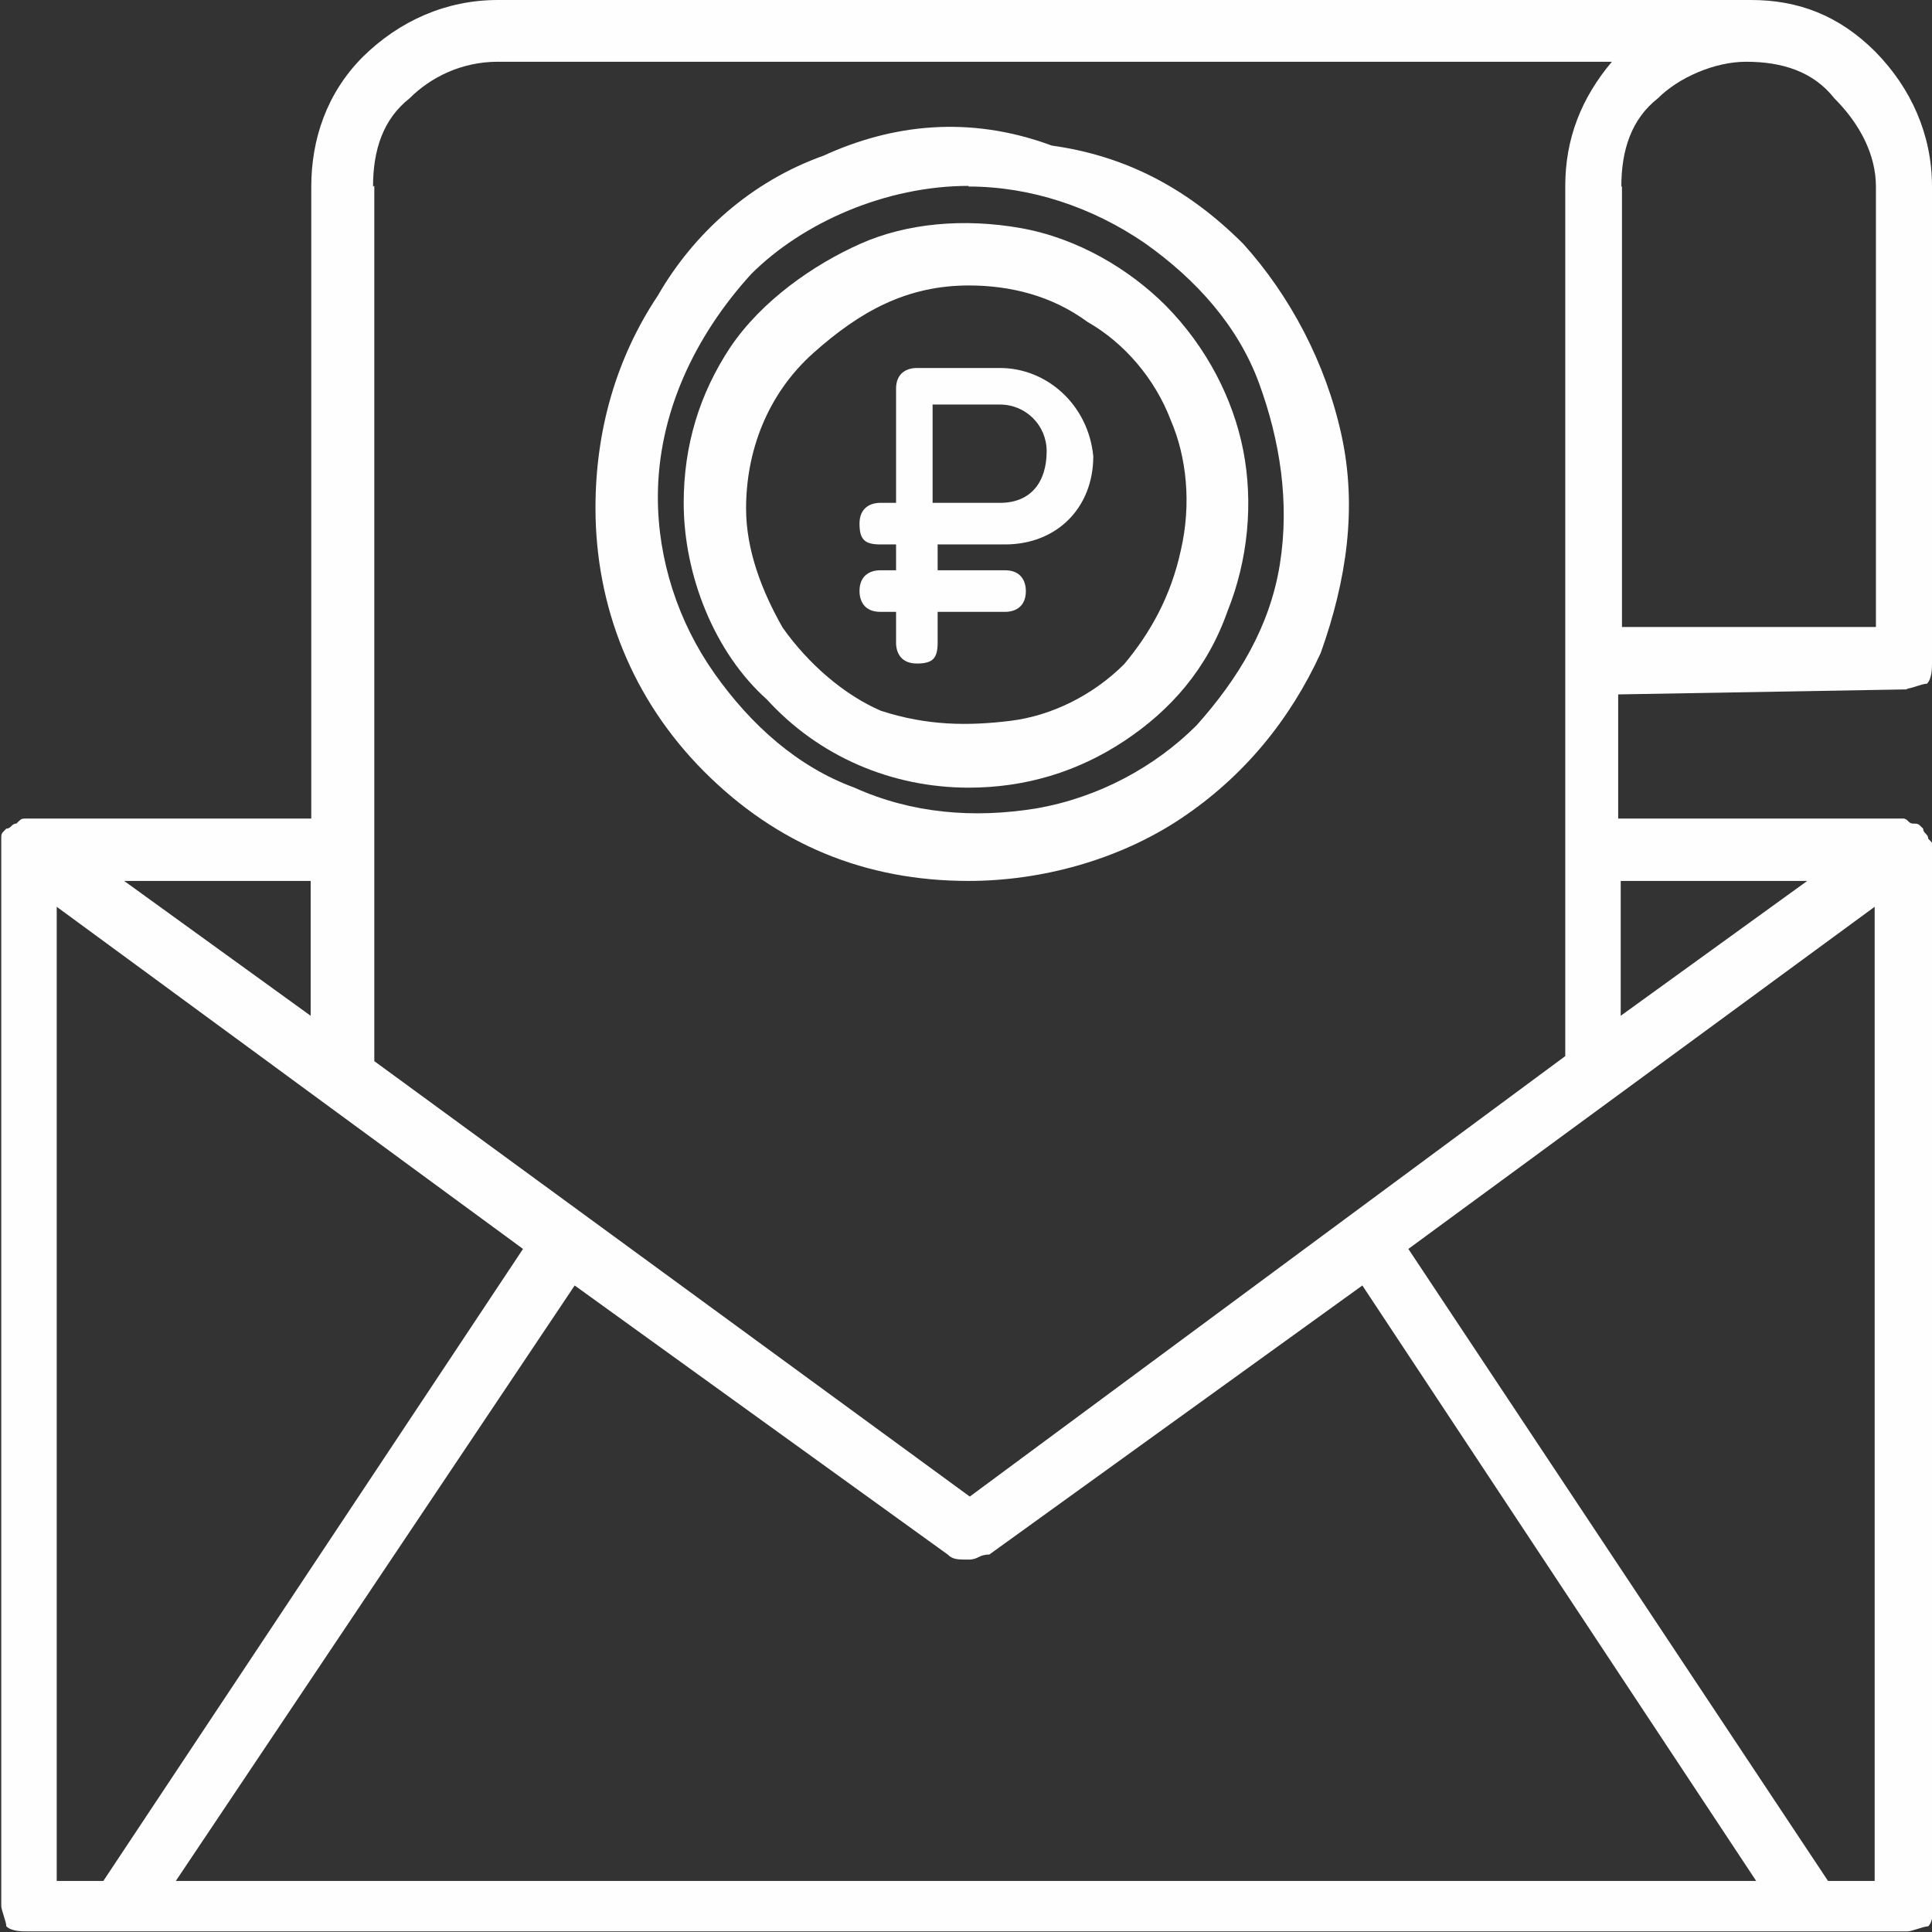
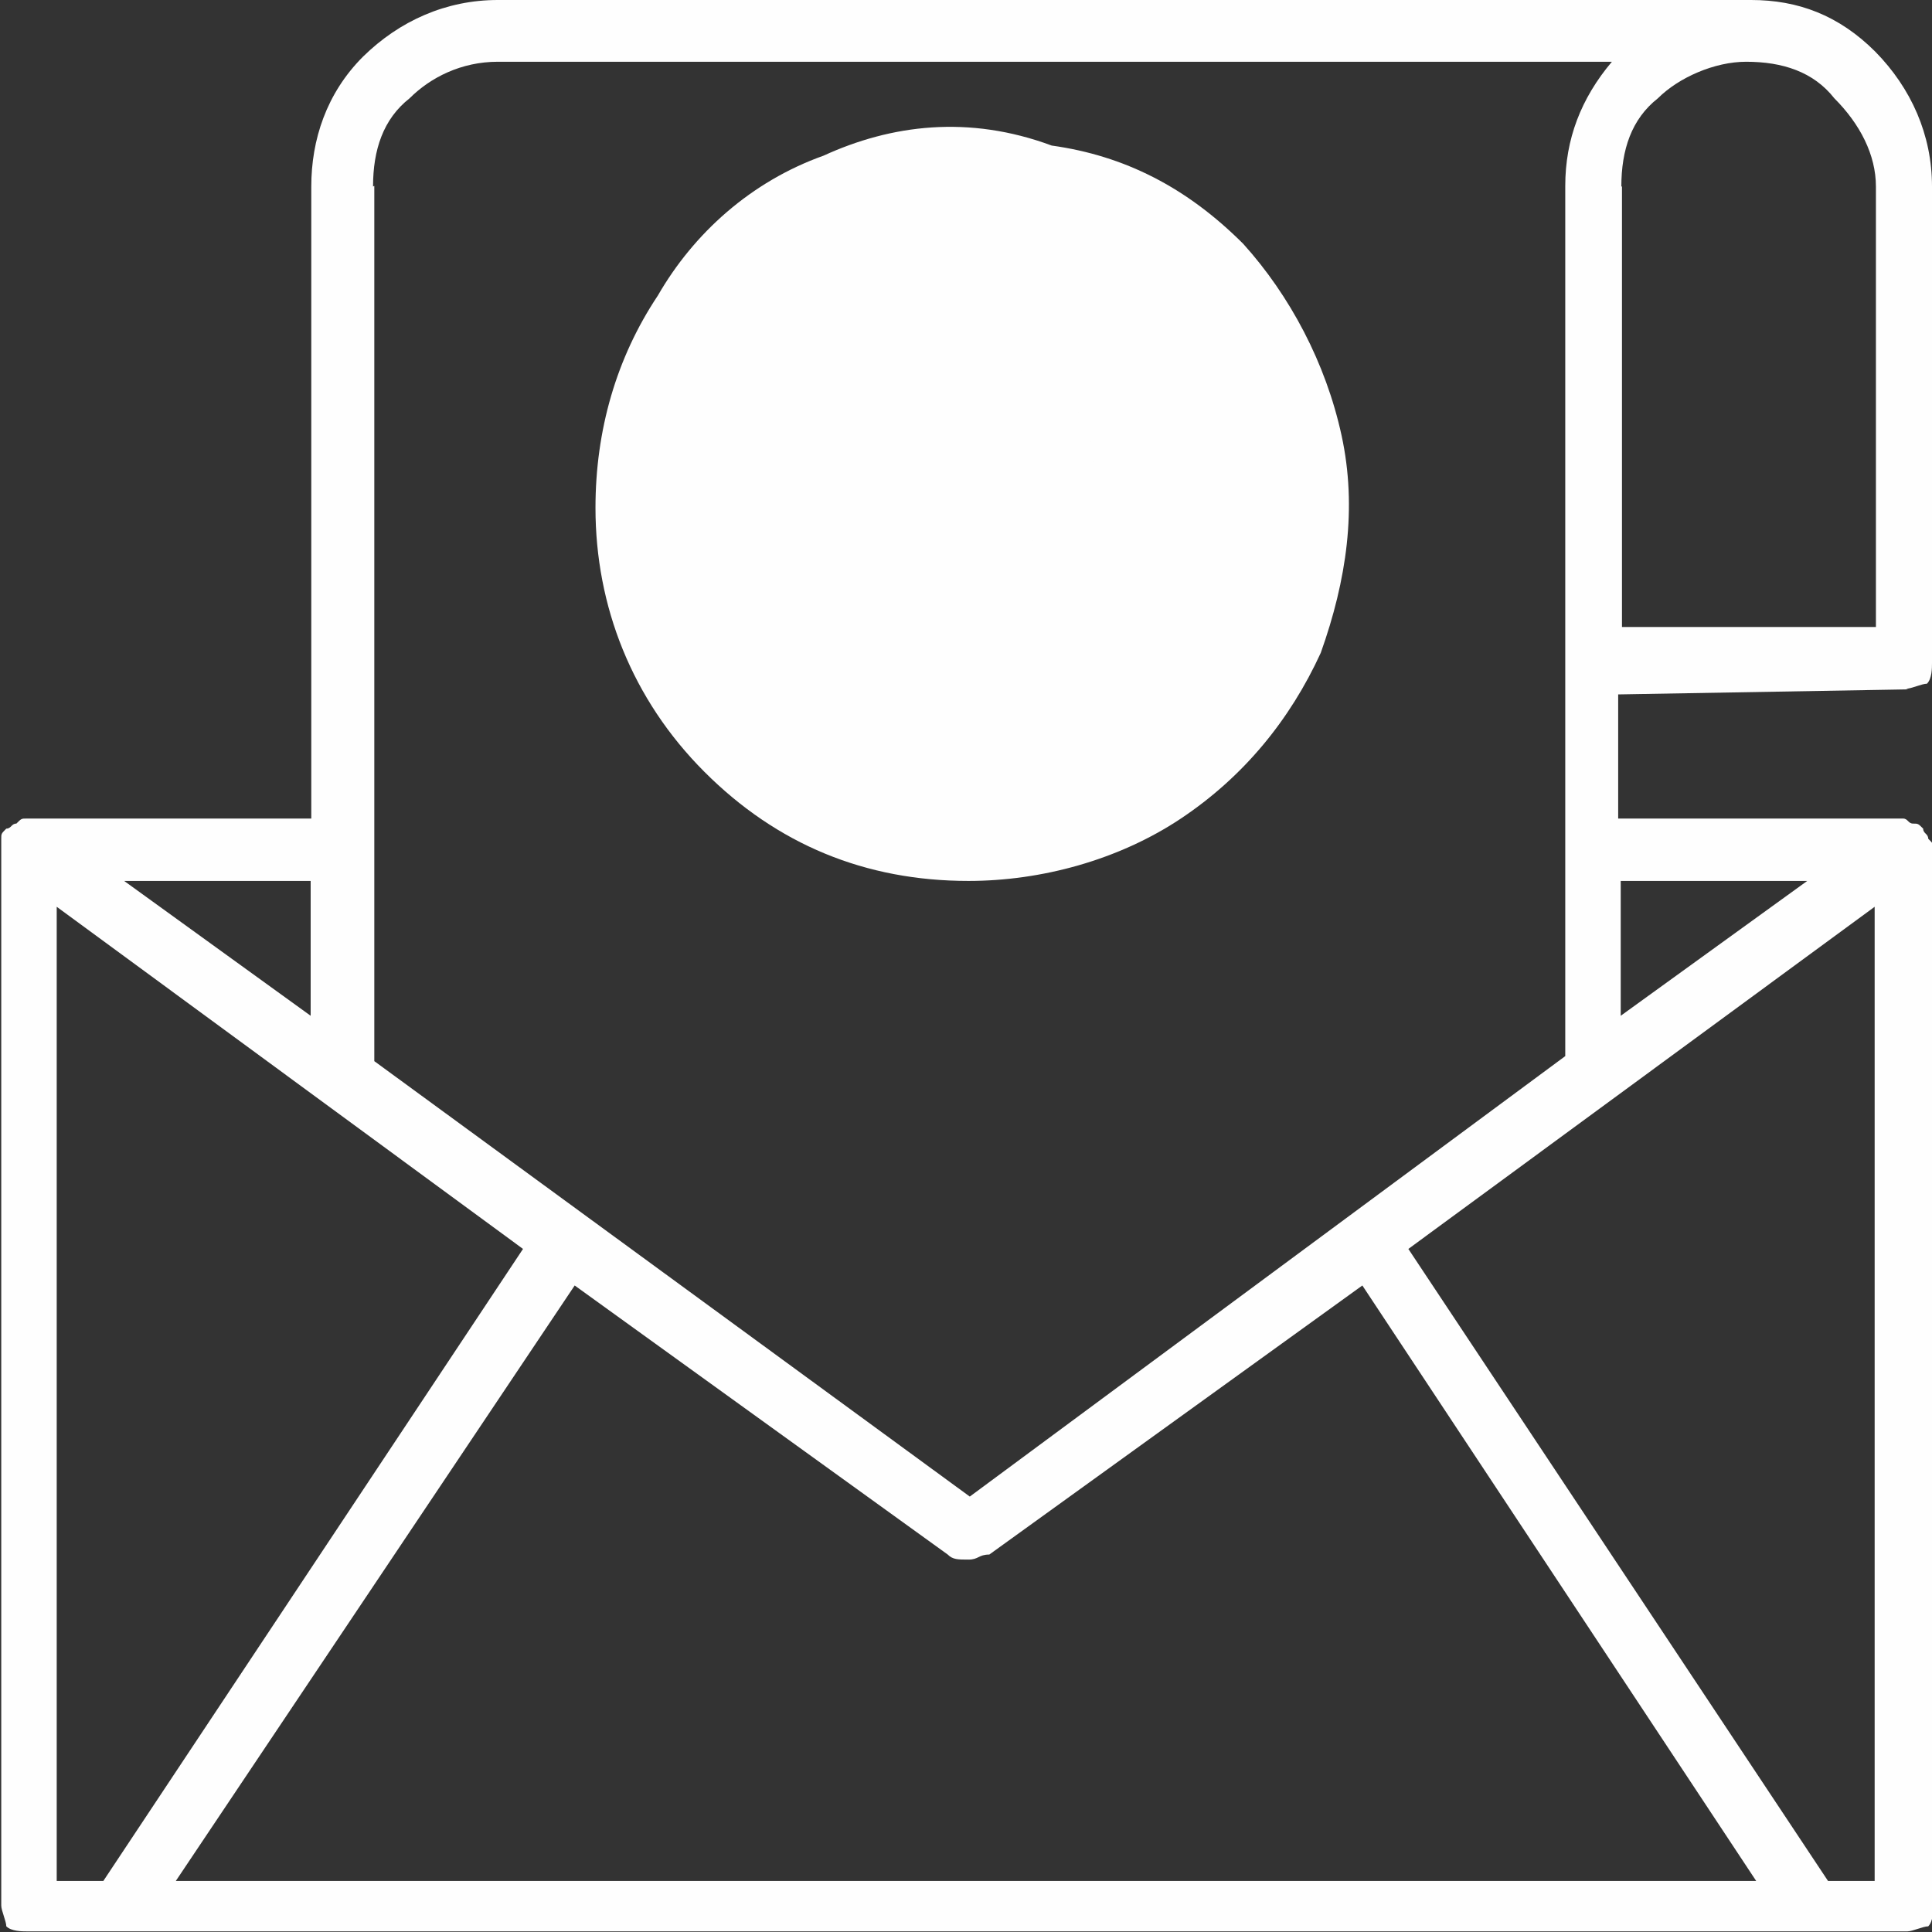
<svg xmlns="http://www.w3.org/2000/svg" xml:space="preserve" width="9.869mm" height="9.869mm" version="1.1" style="shape-rendering:geometricPrecision; text-rendering:geometricPrecision; image-rendering:optimizeQuality; fill-rule:evenodd; clip-rule:evenodd" viewBox="0 0 30.66 30.66">
  <rect x="0" y="0" width="30.66" height="30.66" fill="#333333" stroke="none" />
  <defs>
    <style type="text/css">
   
    .fil0 {fill:#FEFEFE;fill-rule:nonzero}
   
  </style>
  </defs>
  <g id="Слой_x0020_1">
    <g id="_1654953840272">
      <g id="Слой_x0020_1_0">
        <path class="fil0" d="M30.25 10.93c0.08,0 0.25,-0.08 0.33,-0.08 0.08,-0.08 0.08,-0.25 0.08,-0.33l0 -7.56c0,-0.82 -0.33,-1.56 -0.9,-2.14 -0.58,-0.58 -1.23,-0.82 -1.97,-0.82l-19.89 0c-0.82,0 -1.56,0.33 -2.14,0.9 -0.58,0.58 -0.82,1.32 -0.82,2.06l0 10.03 -4.52 0 0 0c-0.08,0 -0.08,0 -0.16,0.08 -0.08,0 -0.08,0.08 -0.16,0.08 -0.08,0.08 -0.08,0.08 -0.08,0.16l0 0.08 0 16.85c0,0.08 0.08,0.25 0.08,0.33 0.08,0.08 0.25,0.08 0.33,0.08l29.84 -0c0.08,0 0.25,-0.08 0.33,-0.08 0.08,-0.08 0.08,-0.25 0.08,-0.33l0 -16.77c0,-0.08 0,-0.08 -0.08,-0.16 0,-0.08 -0.08,-0.08 -0.08,-0.16 -0.08,-0.08 -0.08,-0.08 -0.16,-0.08 -0.08,0 -0.08,-0.08 -0.16,-0.08l0 0 -4.52 0 0 -1.97 4.6 -0.08 0 0zm-4.52 -7.97c0,-0.58 0.16,-1.07 0.58,-1.4 0.33,-0.33 0.9,-0.58 1.4,-0.58 0.58,0 1.07,0.16 1.4,0.58 0.41,0.41 0.66,0.9 0.66,1.4l0 6.99 -4.03 -0 0 -6.99 0 0zm-19.81 0c0,-0.58 0.16,-1.07 0.58,-1.4 0.33,-0.33 0.82,-0.58 1.4,-0.58l17.68 0c-0.49,0.58 -0.74,1.23 -0.74,1.97l0 13.81 -9.45 6.99 -9.45 -6.91 0 -13.89 0 0zm-0.99 11.02l0 2.14 -2.96 -2.14 2.96 0zm-4.03 15.87l0 -15.46 7.4 5.43 -6.66 10.03 -0.74 0 0 0zm1.89 0l6.33 -9.45 5.92 4.27c0.08,0.08 0.16,0.08 0.33,0.08 0.16,0 0.16,-0.08 0.33,-0.08l5.92 -4.27 6.25 9.45 -25.07 0 0 0zm26.96 0l-0.74 0 -6.66 -10.03 7.4 -5.43c-0,0 -0,15.46 -0,15.46zm-1.07 -15.87l-2.96 2.14 0 -2.14 2.96 0z" />
-         <path class="fil0" d="M15.37 12.5c0.9,0 1.73,-0.25 2.47,-0.74 0.74,-0.49 1.32,-1.15 1.64,-2.06 0.33,-0.82 0.41,-1.73 0.25,-2.55 -0.16,-0.82 -0.58,-1.64 -1.23,-2.3 -0.58,-0.58 -1.4,-1.07 -2.3,-1.23 -0.9,-0.16 -1.81,-0.08 -2.55,0.25 -0.74,0.33 -1.56,0.9 -2.06,1.64 -0.49,0.74 -0.74,1.56 -0.74,2.47 0,1.15 0.49,2.38 1.32,3.12 0.82,0.9 1.97,1.4 3.21,1.4l0 0zm0 -7.97c0.66,0 1.32,0.16 1.89,0.58 0.58,0.33 1.07,0.9 1.32,1.56 0.25,0.58 0.33,1.32 0.16,2.06 -0.16,0.74 -0.49,1.32 -0.9,1.81 -0.49,0.49 -1.15,0.82 -1.81,0.9 -0.66,0.08 -1.31,0.08 -2.05,-0.16 -0.58,-0.25 -1.15,-0.74 -1.56,-1.32 -0.33,-0.58 -0.58,-1.23 -0.58,-1.89 0,-0.9 0.33,-1.81 1.07,-2.47 0.74,-0.66 1.48,-1.07 2.47,-1.07l0 0z" />
-         <path class="fil0" d="M15.37 13.98c1.15,0 2.38,-0.33 3.37,-0.99 0.99,-0.66 1.73,-1.56 2.22,-2.63 0.41,-1.15 0.58,-2.3 0.33,-3.45 -0.25,-1.15 -0.82,-2.22 -1.56,-3.04 -0.9,-0.9 -1.89,-1.4 -3.04,-1.56 -1.32,-0.49 -2.55,-0.33 -3.62,0.16 -1.15,0.41 -2.06,1.23 -2.63,2.22 -0.66,0.99 -0.99,2.14 -0.99,3.37 0,1.56 0.58,3.04 1.73,4.19 1.15,1.15 2.55,1.73 4.19,1.73l0 0zm0 -11.02c0.99,0 1.97,0.33 2.8,0.9 0.82,0.58 1.48,1.32 1.81,2.22 0.33,0.9 0.49,1.89 0.33,2.88 -0.16,0.99 -0.66,1.81 -1.32,2.55 -0.66,0.66 -1.56,1.15 -2.55,1.32 -0.99,0.16 -1.97,0.08 -2.88,-0.33 -0.9,-0.33 -1.64,-0.99 -2.22,-1.81 -0.58,-0.82 -0.9,-1.81 -0.9,-2.8 0,-1.32 0.58,-2.55 1.48,-3.54 0.82,-0.82 2.14,-1.4 3.45,-1.4l0 0z" />
+         <path class="fil0" d="M15.37 13.98c1.15,0 2.38,-0.33 3.37,-0.99 0.99,-0.66 1.73,-1.56 2.22,-2.63 0.41,-1.15 0.58,-2.3 0.33,-3.45 -0.25,-1.15 -0.82,-2.22 -1.56,-3.04 -0.9,-0.9 -1.89,-1.4 -3.04,-1.56 -1.32,-0.49 -2.55,-0.33 -3.62,0.16 -1.15,0.41 -2.06,1.23 -2.63,2.22 -0.66,0.99 -0.99,2.14 -0.99,3.37 0,1.56 0.58,3.04 1.73,4.19 1.15,1.15 2.55,1.73 4.19,1.73l0 0zm0 -11.02l0 0z" />
      </g>
      <path class="fil0" d="M15.87 5.84l-1.32 0c-0.16,0 -0.33,0.08 -0.33,0.33l0 1.81 -0.25 0c-0.16,0 -0.33,0.08 -0.33,0.33 0,0.25 0.08,0.33 0.33,0.33l0.25 0 0 0.41 -0.25 0c-0.16,0 -0.33,0.08 -0.33,0.33 0,0.16 0.08,0.33 0.33,0.33l0.25 0 0 0.49c0,0.16 0.08,0.33 0.33,0.33 0.25,0 0.33,-0.08 0.33,-0.33l0 -0.49 1.07 0c0.16,0 0.33,-0.08 0.33,-0.33 0,-0.16 -0.08,-0.33 -0.33,-0.33l-1.07 0 0 -0.41 1.07 0c0.82,0 1.4,-0.58 1.4,-1.4 -0.08,-0.82 -0.74,-1.4 -1.48,-1.4zm0 2.14l-1.07 0 0 -1.56 1.07 0c0.41,0 0.74,0.33 0.74,0.74 0,0.49 -0.25,0.82 -0.74,0.82z" />
    </g>
  </g>
</svg>